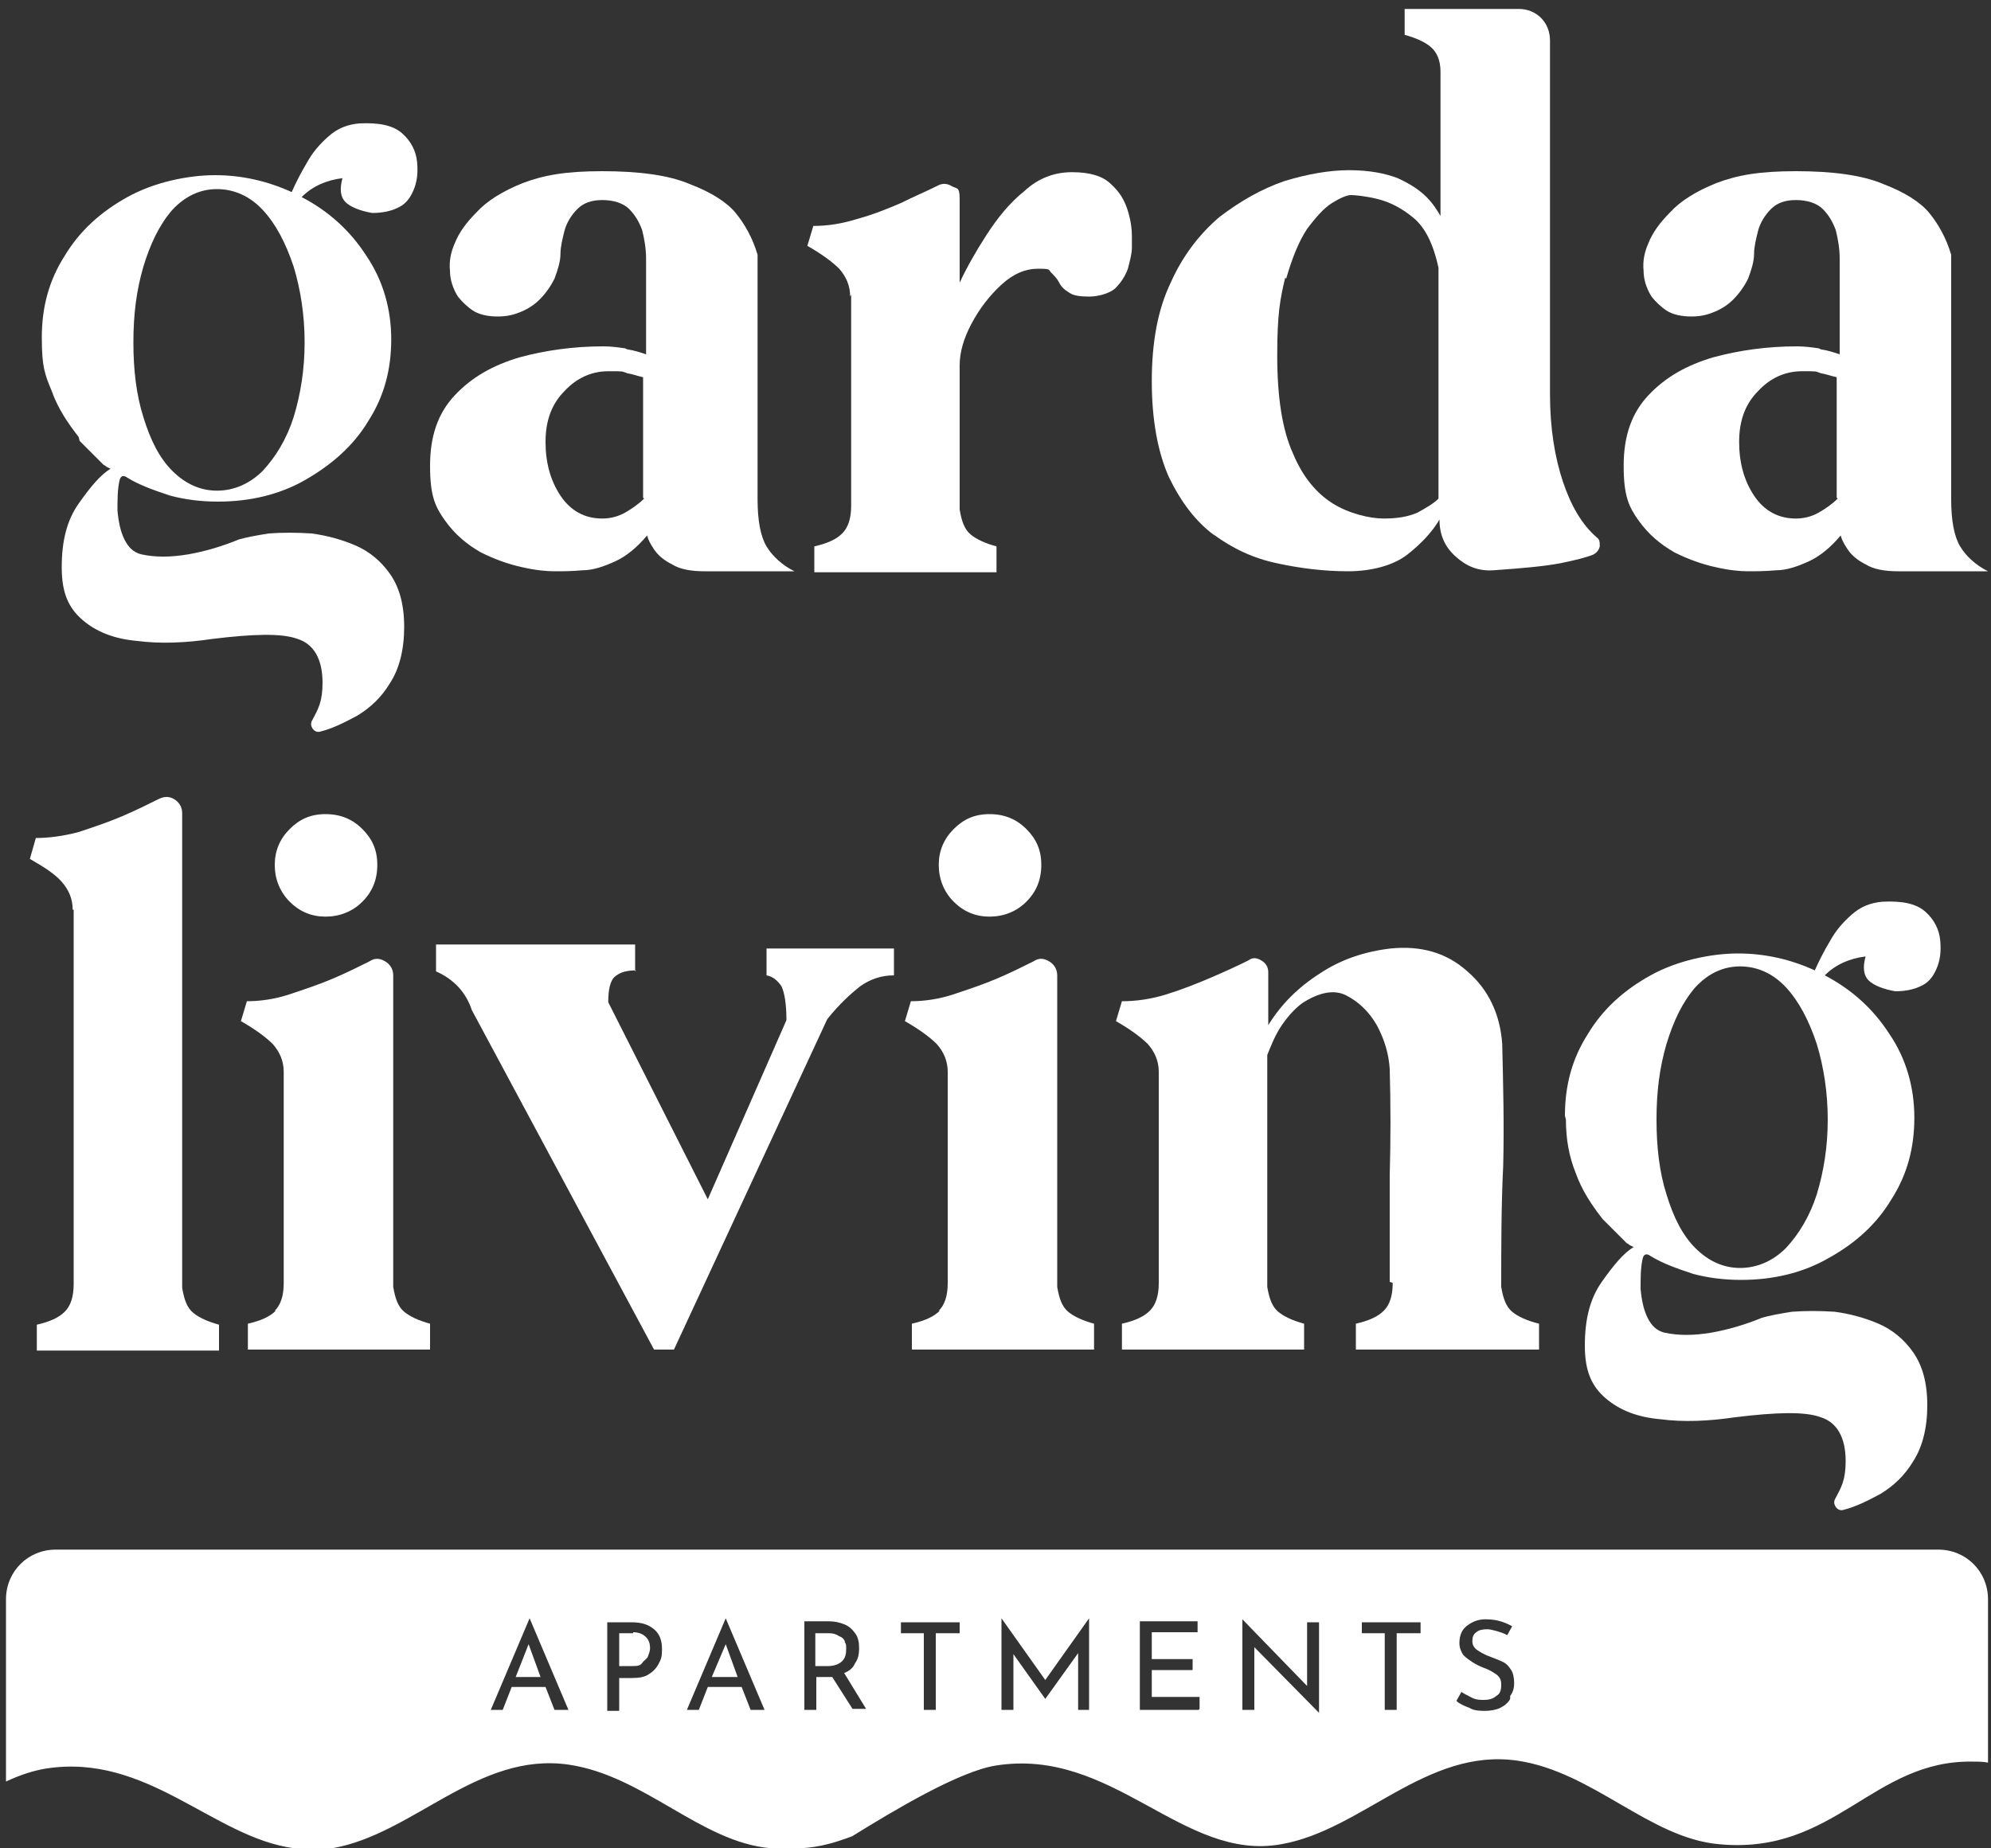
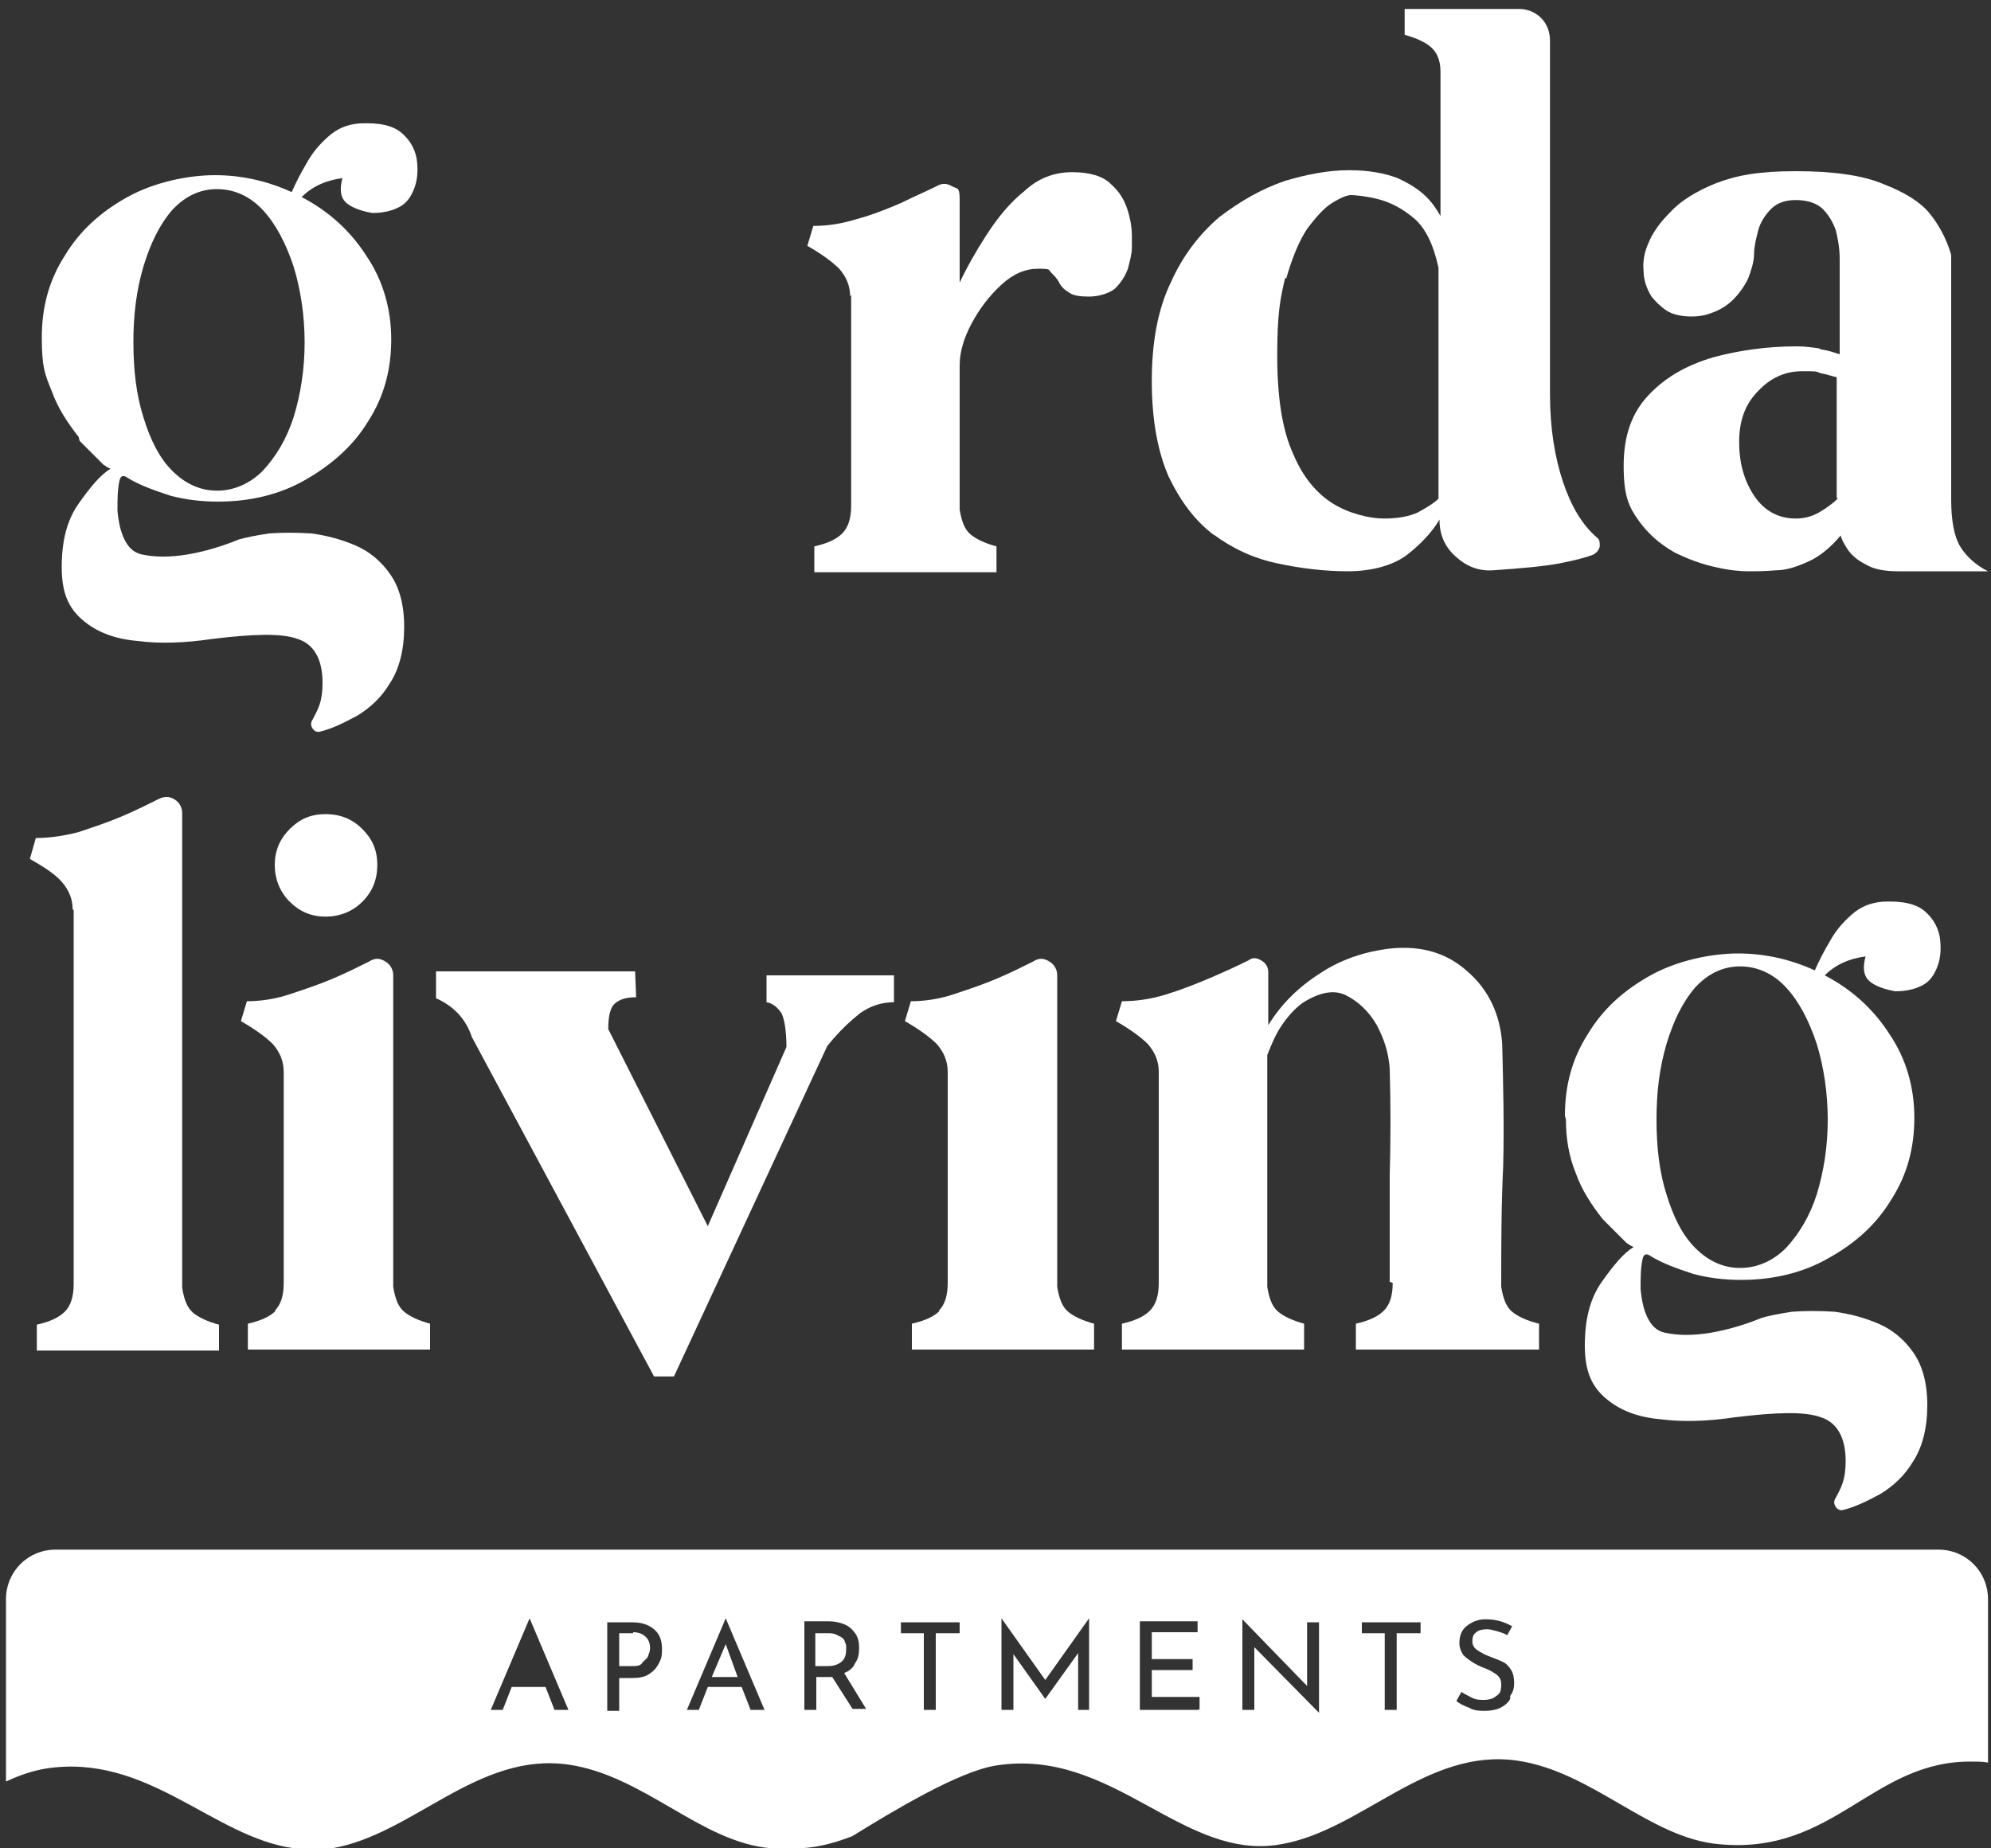
<svg xmlns="http://www.w3.org/2000/svg" id="Livello_1" version="1.1" viewBox="0 0 200 185.7">
  <rect x="0" y="0" width="200" height="185.7" fill="#333333" stroke="none" />
  <defs>
    <style>
      .st0 {
        fill: #fff;
      }
    </style>
  </defs>
-   <polygon class="st0" points="51.8 168.5 54.3 168.5 53.1 165.2 51.8 168.5" />
  <path class="st0" d="M63.6,164.1h-1.4v3.3h1.3c.4,0,.8,0,1-.3s.5-.4.6-.7c.1-.3.2-.5.2-.8,0-.4-.1-.8-.4-1.1-.3-.3-.7-.5-1.3-.5Z" />
  <polygon class="st0" points="71.5 168.5 74.1 168.5 72.9 165.2 71.5 168.5" />
  <path class="st0" d="M84.9,165c-.1-.3-.3-.5-.6-.6-.3-.2-.6-.3-1-.3h-1.4v3.3h1.3c.6,0,1.1-.2,1.4-.5.3-.3.4-.7.4-1.2s0-.5-.2-.8Z" />
  <path class="st0" d="M194.5,155.7H5.6c-2.8,0-5,2.2-5,5v18.3c1.5-.7,2.8-1.1,4-1.3,10.2-1.6,16.8,6.9,24.9,8h3.5c.1,0,.2,0,.4,0,8.1-1.4,14.6-9.7,23.7-8.4,7.6,1.1,13.3,7.8,20.3,8.4.2,0,.3,0,.5,0h2.6c1.9-.1,3.5-.6,5.1-1.2,4.2-2.6,10.7-6.5,14.4-7.1,11.8-1.9,18.8,9.7,28.7,7.9,8.1-1.4,14.6-9.7,23.7-8.4,7.6,1.1,13.3,7.8,20.3,8.4,11.6,1.1,15.4-8.5,25.5-8.3.5,0,1,0,1.5.1v-16.4c0-2.8-2.2-5-5-5ZM55.7,171.8l-.9-2.3h-3.4l-.9,2.3h-1.2l3.9-9.2h0l3.9,9.2h-1.4ZM66.2,167.1c-.2.4-.5.8-1,1.1-.4.3-1,.4-1.7.4h-1.3v3.3h-1.2v-8.9h2.4c1,0,1.7.2,2.3.7s.8,1.2.8,2-.1,1-.3,1.4ZM75.4,171.8l-.9-2.3h-3.4l-.9,2.3h-1.2l3.9-9.2h0l3.9,9.2h-1.4ZM85.7,171.8l-2.1-3.3c0,0-.2,0-.3,0h-1.3v3.3h-1.2v-8.9h2.4c.6,0,1.1.1,1.6.3.5.2.8.5,1.1.9.3.4.4.9.4,1.5s-.1,1.1-.4,1.5c-.2.5-.6.8-1.1,1l2.2,3.6h-1.4ZM96.4,164.1h-2.4v7.7h-1.2v-7.7h-2.3v-1.1h5.9v1.1ZM109.5,171.8h-1.2v-5.7l-3.3,4.6h0l-3.2-4.5v5.6h-1.2v-9.2h0l4.4,6.2,4.4-6.2h0v9.2ZM120.4,171.8h-5.9v-8.9h5.8v1.1h-4.6v2.7h4.1v1.1h-4.1v2.7h4.8v1.2ZM132.5,172.1h0l-6.5-6.6v6.3s-1.2,0-1.2,0v-9.1h0l6.5,6.7v-6.4s1.2,0,1.2,0v9.2ZM142.7,164.1h-2.4v7.7h-1.2v-7.7h-2.3v-1.1h5.9v1.1ZM151.7,170.7c-.2.4-.6.7-1,.9-.4.2-1,.3-1.5.3s-1.1,0-1.6-.3c-.5-.2-1-.4-1.3-.7l.5-.9c.3.2.7.4,1.1.6s.8.2,1.2.2.9-.1,1.2-.4c.4-.2.5-.6.5-1.1s-.1-.7-.4-1c-.3-.2-.7-.5-1.3-.7-.5-.2-.9-.4-1.2-.6-.3-.2-.6-.4-.9-.7-.2-.3-.4-.7-.4-1.2,0-.7.2-1.3.7-1.7s1.1-.7,1.9-.7c1,0,1.8.2,2.7.7l-.5.9c-.3-.2-.7-.3-1-.4-.4-.1-.7-.2-1-.2-.5,0-.9.1-1.1.3-.3.2-.4.5-.4.9s.2.7.5.9.8.5,1.4.7c.5.2.8.3,1.2.5s.6.5.8.8.3.8.3,1.3-.1.9-.4,1.3Z" />
  <path class="st0" d="M8,44.3l2.4,2.4c.2.1.3.2.3.2,0,0,.2.1.4.2-1,.6-2,1.8-3.2,3.5-1.2,1.7-1.7,3.8-1.7,6.4s.7,4.1,2.1,5.3c1.4,1.2,3.2,1.9,5.5,2.1,2.3.3,4.8.2,7.5-.2,4.1-.5,7-.6,8.6,0,1.6.5,2.5,2,2.5,4.4,0,.9-.1,1.6-.3,2.2-.2.6-.5,1.1-.7,1.5-.2.3-.2.6,0,.9.2.3.5.4.8.3,1.2-.3,2.4-.9,3.7-1.6,1.3-.8,2.4-1.8,3.3-3.3.9-1.4,1.4-3.3,1.4-5.6s-.5-4-1.4-5.3c-.9-1.3-2.1-2.3-3.5-2.9-1.4-.6-2.9-1-4.4-1.2-1.5-.1-3-.1-4.3,0-1.3.2-2.3.4-3,.6-1.7.7-3.4,1.2-5.1,1.5-1.8.3-3.3.3-4.7,0-.8-.2-1.3-.7-1.7-1.5-.4-.8-.6-1.8-.7-2.9,0-1.1,0-2.1.2-3,.1-.5.4-.6.8-.3,1.3.8,2.8,1.3,4.3,1.8,1.5.4,3.1.6,4.8.6,3.2,0,6.2-.7,8.8-2.2s4.8-3.4,6.3-5.9c1.6-2.5,2.3-5.2,2.3-8.2s-.8-5.9-2.5-8.4c-1.6-2.5-3.8-4.5-6.5-5.9,1.1-1.1,2.5-1.7,4.1-1.9-.3,1.1-.2,1.9.3,2.4.5.5,1.5.9,2.7,1.1,1,0,1.9-.2,2.5-.5.7-.3,1.2-.8,1.6-1.7.4-.9.5-1.8.4-2.9-.1-1.1-.6-2.1-1.5-2.9-.9-.8-2.3-1.1-4.3-1-1.2.1-2.2.5-3.1,1.3-.9.8-1.6,1.6-2.2,2.7-.6,1-1.1,2-1.5,2.9-2.4-1.1-5-1.7-7.7-1.7s-6.1.7-8.8,2.2c-2.7,1.5-4.8,3.4-6.3,5.9-1.6,2.5-2.3,5.2-2.3,8.2s.3,3.7,1,5.4c.6,1.7,1.6,3.2,2.7,4.6ZM14.4,26.8c.7-2.3,1.6-4.2,2.9-5.7,1.3-1.4,2.8-2.1,4.5-2.1s3.3.7,4.6,2.1c1.3,1.4,2.3,3.3,3.1,5.7.7,2.3,1.1,4.9,1.1,7.6s-.4,5.2-1.1,7.5c-.7,2.2-1.8,4-3.1,5.4-1.3,1.3-2.9,2-4.6,2s-3.2-.7-4.5-2c-1.3-1.3-2.2-3.1-2.9-5.4-.7-2.2-1-4.7-1-7.5s.3-5.2,1-7.6Z" />
-   <path class="st0" d="M62.8,35c-.7-.1-1.4-.2-2.2-.2-3,0-5.8.4-8.4,1.1-2.7.8-4.8,2-6.5,3.8-1.7,1.8-2.5,4.1-2.5,7.1s.5,4.1,1.5,5.5c1,1.4,2.2,2.4,3.6,3.2,1.4.7,2.8,1.2,4.2,1.5,1.3.3,2.4.4,3.2.4s1.7,0,2.8-.1c1.1,0,2.2-.4,3.3-.9,1.1-.5,2.2-1.4,3.2-2.6.1.4.3.8.7,1.4.4.6,1,1.1,1.8,1.5.8.5,1.9.7,3.3.7h9c-1.2-.6-2.2-1.5-2.8-2.5-.6-1-.9-2.6-.9-4.7v-24.6c-.5-1.7-1.3-3.1-2.2-4.2-.9-1.1-2.5-2.1-4.6-2.9-2.1-.9-5.1-1.3-8.8-1.3s-5.9.4-8,1.2c-2,.8-3.6,1.8-4.6,2.9-1.1,1.1-1.8,2.1-2.2,3.1-.4.9-.6,1.8-.5,2.8,0,.9.3,1.8.8,2.6.4.5.9,1,1.5,1.4.6.4,1.5.6,2.5.6s1.7-.2,2.4-.5c.7-.3,1.3-.7,1.8-1.2.6-.6,1.1-1.3,1.5-2.1.3-.8.6-1.7.6-2.5,0-.7.2-1.5.4-2.3.2-.8.7-1.6,1.3-2.2.6-.6,1.4-.9,2.5-.9s2.1.3,2.7.9c.6.6,1,1.3,1.3,2.1.2.8.4,1.8.4,2.9v9.6c-.6-.2-1.2-.4-1.9-.5ZM64.7,50.1c-.5.5-1.2,1-1.9,1.4-.7.4-1.5.6-2.3.6-1.8,0-3.2-.8-4.2-2.3-1-1.5-1.5-3.3-1.5-5.4s.6-3.8,1.9-5.1c1.2-1.3,2.7-2,4.4-2s1.3,0,1.9.2c.6.1,1.1.3,1.6.4v12.1Z" />
  <path class="st0" d="M85.5,29.6v21.2c0,1.3-.3,2.2-.9,2.8-.6.6-1.5,1-2.8,1.3v2.6h18.3v-2.6c-1.1-.3-2-.7-2.6-1.2-.6-.5-.9-1.3-1.1-2.5v-14.5c0-1.3.4-2.7,1.2-4.2.8-1.5,1.8-2.8,3-3.9,1.2-1.1,2.4-1.6,3.7-1.6s1,.1,1.3.4c.3.3.6.6.8,1,.2.4.5.7,1,1,.4.3,1.1.4,2,.4s2-.3,2.6-.8c.6-.6,1-1.2,1.3-2,.2-.8.4-1.5.4-2.1,0-.6,0-1.1,0-1.2,0-.7-.1-1.5-.4-2.5-.3-1-.8-1.9-1.7-2.7-.8-.8-2.1-1.2-3.9-1.2s-3.4.6-4.8,1.9c-1.5,1.2-2.7,2.7-3.8,4.4-1.1,1.7-2,3.3-2.7,4.8,0-1,0-2.4,0-4,0-1.6,0-3.1,0-4.4s-.3-1-.8-1.3c-.5-.3-1-.3-1.5,0-1,.5-2.2,1-3.6,1.7-1.4.6-2.9,1.2-4.4,1.6-1.6.5-3,.7-4.4.7l-.6,2c1.4.8,2.5,1.6,3.2,2.3.7.8,1.1,1.7,1.1,2.8Z" />
  <path class="st0" d="M121.9,53.7c1.9,1.4,4,2.4,6.4,2.9,2.3.5,4.7.8,7.1.8s4.6-.6,6-1.7c1.4-1.1,2.5-2.3,3.2-3.5,0,1.5.5,2.7,1.6,3.7,1.1,1,2.3,1.5,3.8,1.4,2.9-.2,5.1-.4,6.7-.7,1.5-.3,2.7-.6,3.4-.9.3-.2.5-.4.6-.8,0-.4,0-.7-.3-.9-1.5-1.3-2.6-3.2-3.4-5.6-.8-2.4-1.3-5.3-1.3-8.8V4.1c0-.9-.3-1.7-.9-2.3-.6-.6-1.4-.9-2.2-.9h-11.5v2.6c1.1.3,2,.7,2.6,1.2.6.5,1,1.3,1,2.5v14.5c-.3-.5-.7-1.2-1.4-1.9-.7-.7-1.6-1.3-2.9-1.9-1.3-.5-2.9-.8-4.9-.8s-4.2.4-6.5,1.1c-2.3.8-4.4,2-6.5,3.6-2,1.7-3.7,3.9-4.9,6.6-1.3,2.7-1.9,6-1.9,9.9s.6,7.1,1.7,9.6c1.2,2.5,2.7,4.5,4.6,5.9ZM129.2,28c.6-2.1,1.3-3.8,2.1-5,.9-1.2,1.7-2.1,2.5-2.6.8-.5,1.5-.8,1.9-.8s1.5.1,2.7.4c1.2.3,2.4.9,3.6,1.9,1.2,1,2,2.7,2.5,5v23.2c-.5.5-1.2.9-2.1,1.4-.9.4-2,.6-3.4.6s-3.5-.5-5.1-1.5c-1.6-1-3-2.6-4-5-1.1-2.4-1.6-5.7-1.6-9.9s.3-5.7.8-7.8Z" />
  <path class="st0" d="M182.7,35c-.7-.1-1.4-.2-2.2-.2-3,0-5.8.4-8.4,1.1-2.7.8-4.8,2-6.5,3.8-1.7,1.8-2.5,4.1-2.5,7.1s.5,4.1,1.5,5.5c1,1.4,2.2,2.4,3.6,3.2,1.4.7,2.8,1.2,4.2,1.5,1.3.3,2.4.4,3.2.4s1.7,0,2.8-.1c1.1,0,2.2-.4,3.3-.9,1.1-.5,2.2-1.4,3.2-2.6.1.4.3.8.7,1.4.4.6,1,1.1,1.8,1.5.8.5,1.9.7,3.3.7h9c-1.2-.6-2.2-1.5-2.8-2.5-.6-1-.9-2.6-.9-4.7v-24.6c-.5-1.7-1.3-3.1-2.2-4.2-.9-1.1-2.5-2.1-4.6-2.9-2.1-.9-5.1-1.3-8.8-1.3s-5.9.4-8,1.2c-2,.8-3.6,1.8-4.6,2.9-1.1,1.1-1.8,2.1-2.2,3.1-.4.9-.6,1.8-.5,2.8,0,.9.3,1.8.8,2.6.4.5.9,1,1.5,1.4.6.4,1.5.6,2.5.6s1.7-.2,2.4-.5c.7-.3,1.3-.7,1.8-1.2.6-.6,1.1-1.3,1.5-2.1.3-.8.6-1.7.6-2.5,0-.7.2-1.5.4-2.3.2-.8.7-1.6,1.3-2.2.6-.6,1.4-.9,2.5-.9s2.1.3,2.7.9c.6.6,1,1.3,1.3,2.1.2.8.4,1.8.4,2.9v9.6c-.6-.2-1.2-.4-1.9-.5ZM184.6,50.1c-.5.5-1.2,1-1.9,1.4-.7.4-1.5.6-2.3.6-1.8,0-3.2-.8-4.2-2.3-1-1.5-1.5-3.3-1.5-5.4s.6-3.8,1.9-5.1c1.2-1.3,2.7-2,4.4-2s1.3,0,1.9.2c.6.1,1.1.3,1.6.4v12.1Z" />
  <path class="st0" d="M7.4,91.4v37.6c0,1.3-.3,2.2-.9,2.8-.6.6-1.5,1-2.8,1.3v2.6h18.3v-2.6c-1.1-.3-2-.7-2.6-1.2-.6-.5-.9-1.3-1.1-2.5v-47.7c0-.6-.3-1.1-.8-1.4-.5-.3-1-.3-1.6,0-1,.5-2.2,1.1-3.6,1.7-1.4.6-2.9,1.1-4.4,1.6-1.5.4-3,.6-4.3.6l-.6,2.1c1.4.8,2.5,1.5,3.2,2.3.7.8,1.1,1.7,1.1,2.8Z" />
  <path class="st0" d="M27.7,131.7c-.6.6-1.5,1-2.8,1.3v2.6h18.3v-2.6c-1.1-.3-2-.7-2.6-1.2-.6-.5-.9-1.3-1.1-2.5v-31.3c0-.6-.3-1.1-.8-1.4-.5-.3-1-.4-1.6,0-1,.5-2.2,1.1-3.6,1.7-1.4.6-2.9,1.1-4.4,1.6-1.5.5-3,.7-4.3.7l-.6,2c1.4.8,2.5,1.6,3.2,2.3.7.8,1.1,1.7,1.1,2.8v21.2c0,1.3-.3,2.2-.9,2.8Z" />
  <path class="st0" d="M36.4,90.6c1-1,1.5-2.2,1.5-3.7s-.5-2.6-1.5-3.6c-1-1-2.2-1.5-3.7-1.5s-2.6.5-3.6,1.5-1.5,2.2-1.5,3.6.5,2.7,1.5,3.7c1,1,2.2,1.5,3.6,1.5s2.7-.5,3.7-1.5Z" />
-   <path class="st0" d="M63.8,97.6v-2.7h-20v2.7c1.8.8,3,2.1,3.6,3.9l18.3,34.1h2l15.4-33.2c1.2-1.5,2.3-2.5,3.3-3.3,1-.7,2.1-1.1,3.4-1.1v-2.7h-12.8v2.7c.6.1,1.1.5,1.5,1.1.3.6.5,1.8.5,3.4l-7.9,18-10-19.8c0-1.3.2-2.2.7-2.6.5-.4,1.1-.6,2.1-.6Z" />
+   <path class="st0" d="M63.8,97.6h-20v2.7c1.8.8,3,2.1,3.6,3.9l18.3,34.1h2l15.4-33.2c1.2-1.5,2.3-2.5,3.3-3.3,1-.7,2.1-1.1,3.4-1.1v-2.7h-12.8v2.7c.6.1,1.1.5,1.5,1.1.3.6.5,1.8.5,3.4l-7.9,18-10-19.8c0-1.3.2-2.2.7-2.6.5-.4,1.1-.6,2.1-.6Z" />
  <path class="st0" d="M94.4,131.7c-.6.6-1.5,1-2.8,1.3v2.6h18.3v-2.6c-1.1-.3-2-.7-2.6-1.2-.6-.5-.9-1.3-1.1-2.5v-31.3c0-.6-.3-1.1-.8-1.4-.5-.3-1-.4-1.6,0-1,.5-2.2,1.1-3.6,1.7-1.4.6-2.9,1.1-4.4,1.6-1.5.5-3,.7-4.3.7l-.6,2c1.4.8,2.5,1.6,3.2,2.3.7.8,1.1,1.7,1.1,2.8v21.2c0,1.3-.3,2.2-.9,2.8Z" />
-   <path class="st0" d="M103.1,90.6c1-1,1.5-2.2,1.5-3.7s-.5-2.6-1.5-3.6c-1-1-2.2-1.5-3.7-1.5s-2.6.5-3.6,1.5c-1,1-1.5,2.2-1.5,3.6s.5,2.7,1.5,3.7c1,1,2.2,1.5,3.6,1.5s2.7-.5,3.7-1.5Z" />
  <path class="st0" d="M139.9,128.9c0,1.3-.3,2.2-.9,2.8-.6.6-1.5,1-2.8,1.3v2.6h18.4v-2.6c-1.2-.3-2.1-.7-2.7-1.2-.6-.5-.9-1.3-1.1-2.5,0-4,0-8.1.2-12.2.1-4.1,0-8.1-.1-12.2-.2-3-1.4-5.5-3.5-7.3-2.1-1.9-4.7-2.6-7.7-2.3-2.6.3-5,1.1-7.1,2.5-2.2,1.4-3.9,3.1-5.2,5.2v-5.3c0-.5-.2-.9-.7-1.2-.5-.3-.9-.3-1.3,0-1,.5-2.3,1.1-3.7,1.7-1.4.6-2.9,1.2-4.5,1.7-1.6.5-3.1.7-4.5.7l-.6,2c1.4.8,2.5,1.6,3.2,2.3.7.8,1.1,1.7,1.1,2.8v21.2c0,1.3-.3,2.2-.9,2.8s-1.5,1-2.8,1.3v2.6h18.3v-2.6c-1.1-.3-2-.7-2.6-1.2-.6-.5-.9-1.3-1.1-2.5v-23.3c.4-1,.8-2,1.4-2.9.6-.9,1.3-1.7,2.1-2.3,1.7-1.1,3.2-1.4,4.4-.8s2.3,1.6,3.1,3c.8,1.5,1.2,2.9,1.3,4.4.1,3.6.1,7.1,0,10.7,0,3.6,0,7.2,0,10.7Z" />
  <path class="st0" d="M157.3,112.5c0,1.9.3,3.7,1,5.4.6,1.7,1.6,3.2,2.7,4.6l2.4,2.4c.2.1.3.2.3.2,0,0,.2.1.4.2-1,.6-2,1.8-3.2,3.5-1.2,1.7-1.7,3.8-1.7,6.4s.7,4.1,2.1,5.3c1.4,1.2,3.2,1.9,5.5,2.1,2.3.3,4.8.2,7.5-.2,4.1-.5,7-.6,8.6,0,1.6.5,2.5,2,2.5,4.4,0,.9-.1,1.6-.3,2.2-.2.6-.5,1.1-.7,1.5-.2.3-.2.6,0,.9.2.3.5.4.8.3,1.2-.3,2.4-.9,3.7-1.6,1.3-.8,2.4-1.8,3.3-3.3.9-1.4,1.4-3.3,1.4-5.6s-.5-4-1.4-5.3c-.9-1.3-2.1-2.3-3.5-2.9-1.4-.6-2.9-1-4.4-1.2-1.5-.1-3-.1-4.3,0-1.3.2-2.3.4-3,.6-1.7.7-3.4,1.2-5.1,1.5-1.8.3-3.3.3-4.7,0-.8-.2-1.3-.7-1.7-1.5-.4-.8-.6-1.8-.7-2.9,0-1.1,0-2.1.2-3,.1-.5.4-.6.8-.3,1.3.8,2.8,1.3,4.3,1.8,1.5.4,3.1.6,4.8.6,3.2,0,6.2-.7,8.8-2.2,2.7-1.5,4.8-3.4,6.3-5.9,1.6-2.5,2.3-5.2,2.3-8.2s-.8-5.9-2.5-8.4c-1.6-2.5-3.8-4.5-6.5-5.9,1.1-1.1,2.5-1.7,4.1-1.9-.3,1.1-.2,1.9.3,2.4.5.5,1.5.9,2.7,1.1,1,0,1.9-.2,2.5-.5.7-.3,1.2-.8,1.6-1.7.4-.9.5-1.8.4-2.9-.1-1.1-.6-2.1-1.5-2.9-.9-.8-2.3-1.1-4.3-1-1.2.1-2.2.5-3.1,1.3-.9.8-1.6,1.6-2.2,2.7-.6,1-1.1,2-1.5,2.9-2.4-1.1-5-1.7-7.7-1.7s-6.1.7-8.8,2.2c-2.7,1.5-4.8,3.4-6.3,5.9-1.6,2.5-2.3,5.2-2.3,8.2ZM167.4,104.9c.7-2.3,1.6-4.2,2.9-5.7,1.3-1.4,2.8-2.1,4.5-2.1s3.3.7,4.6,2.1c1.3,1.4,2.3,3.3,3.1,5.7.7,2.3,1.1,4.9,1.1,7.6s-.4,5.2-1.1,7.5c-.7,2.2-1.8,4-3.1,5.4-1.3,1.3-2.9,2-4.6,2s-3.2-.7-4.5-2c-1.3-1.3-2.2-3.1-2.9-5.4-.7-2.2-1-4.7-1-7.5s.3-5.2,1-7.6Z" />
</svg>